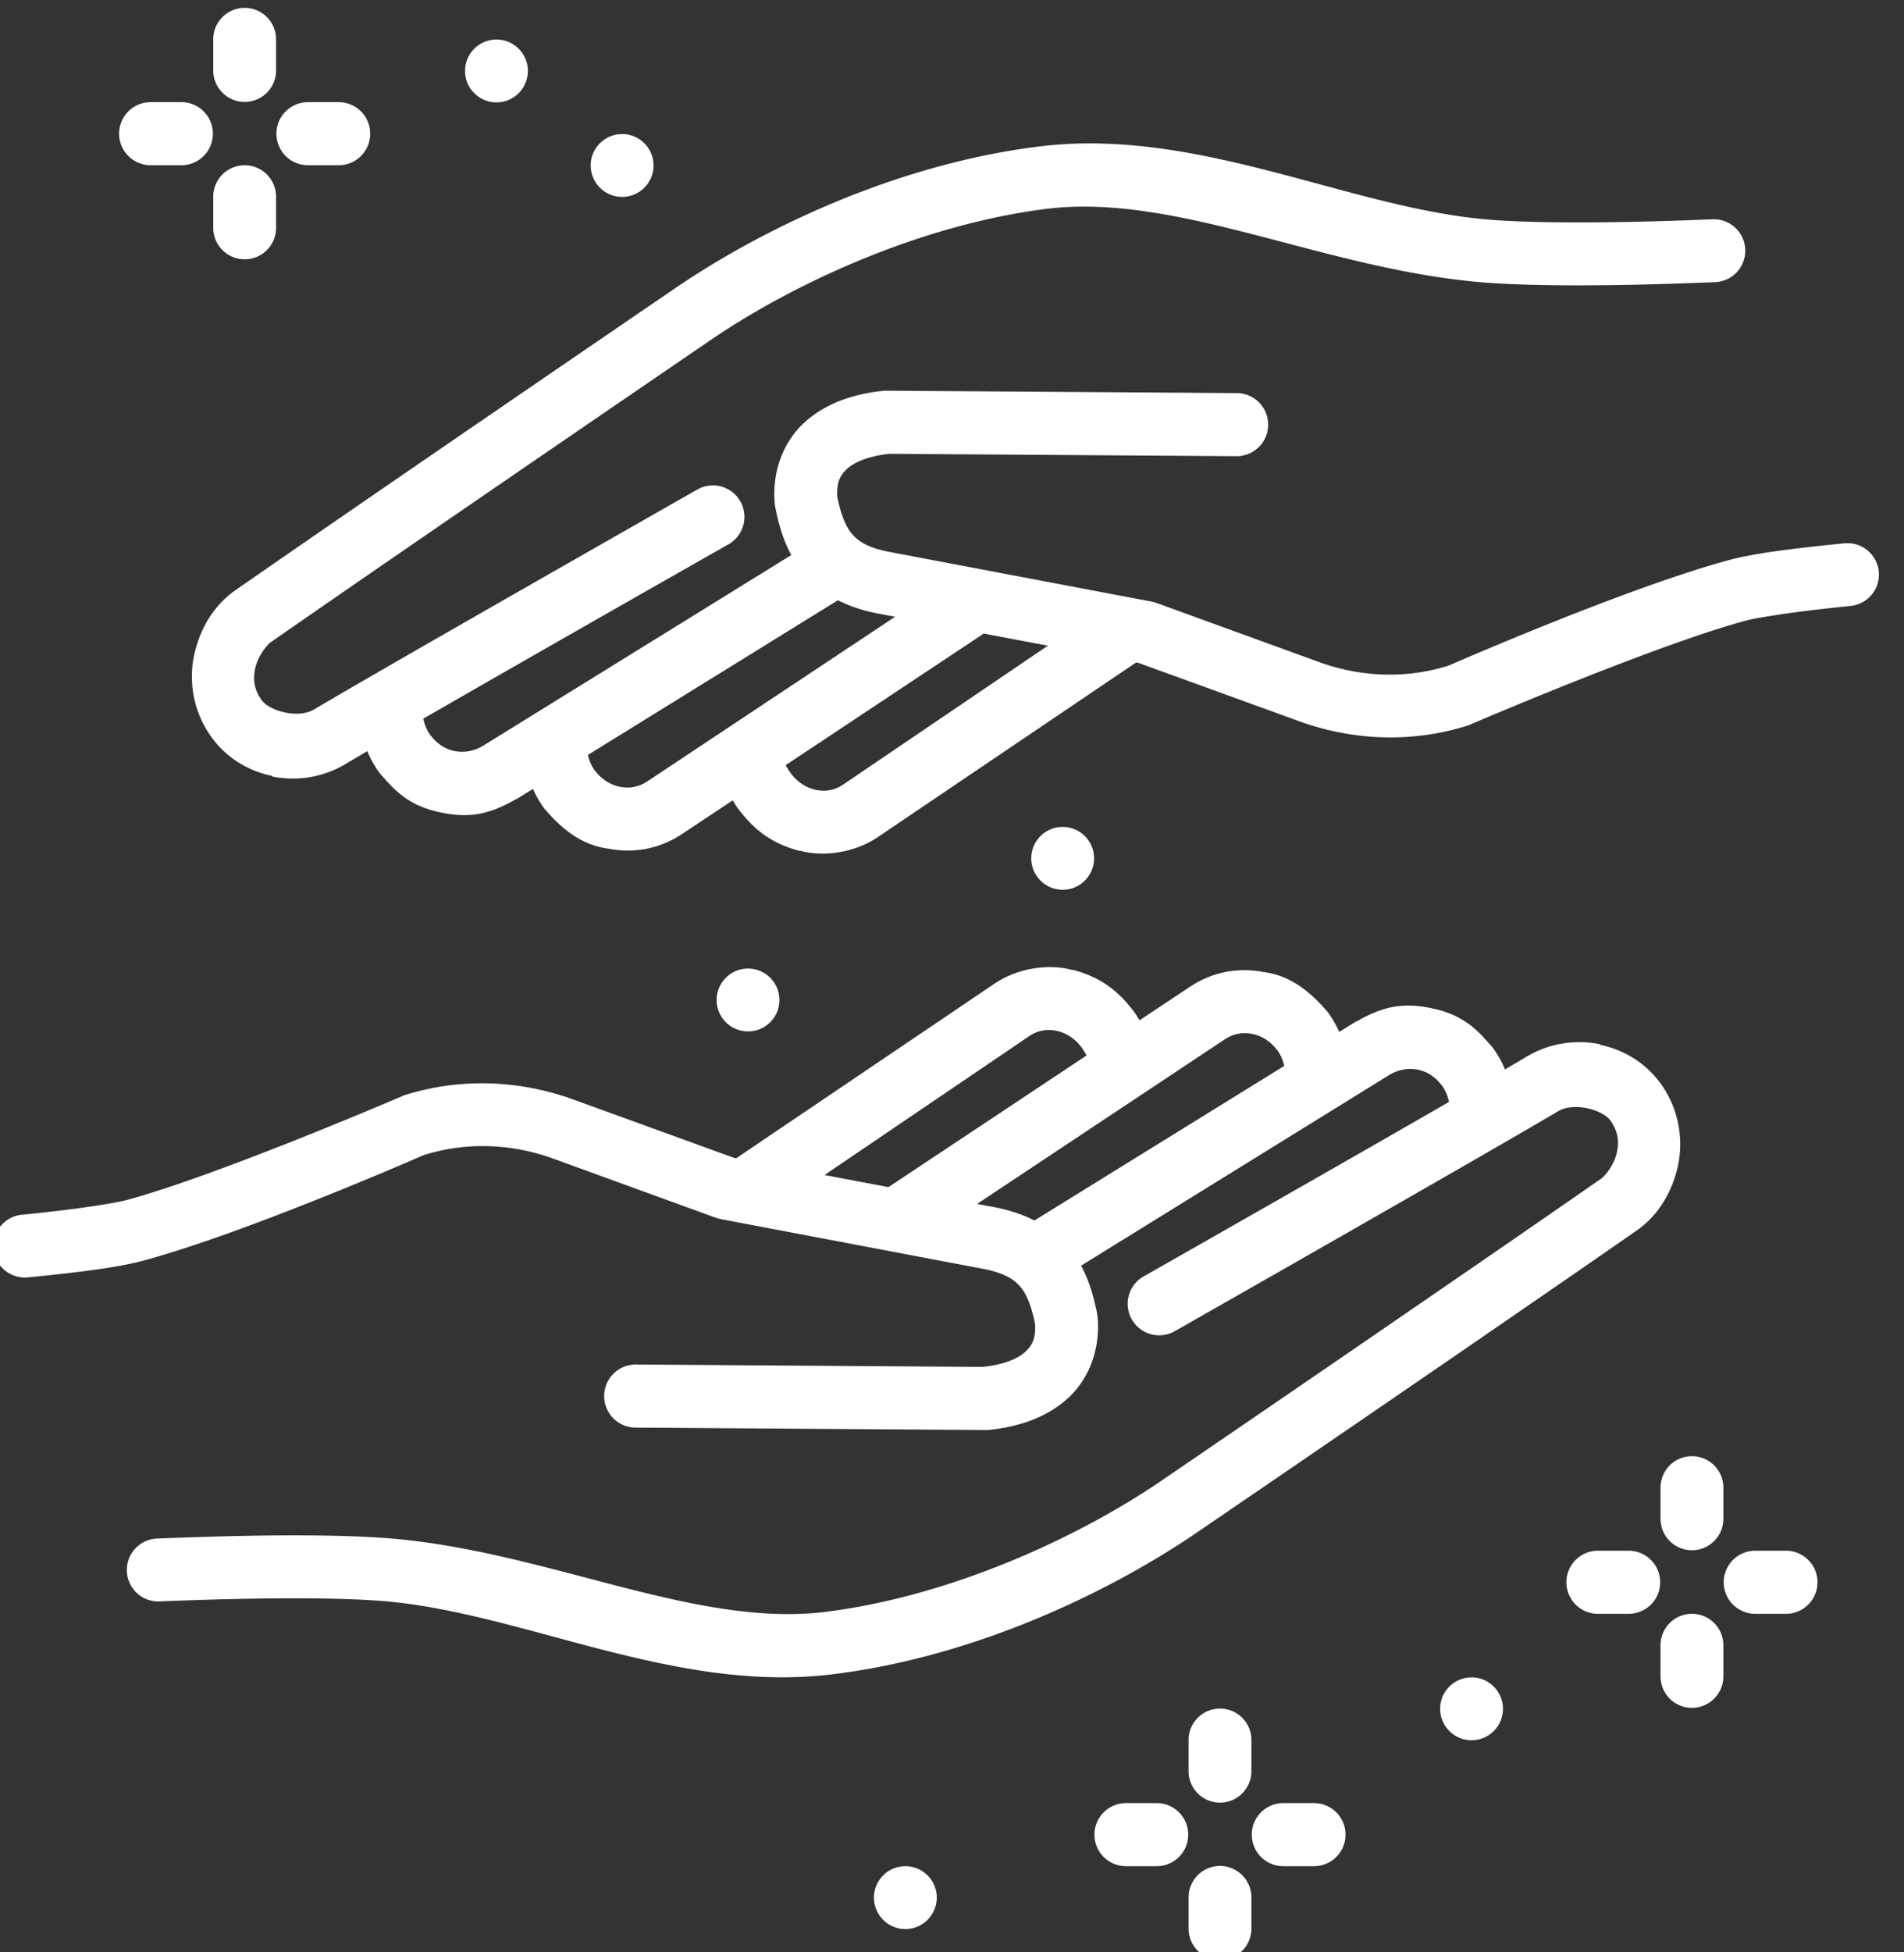
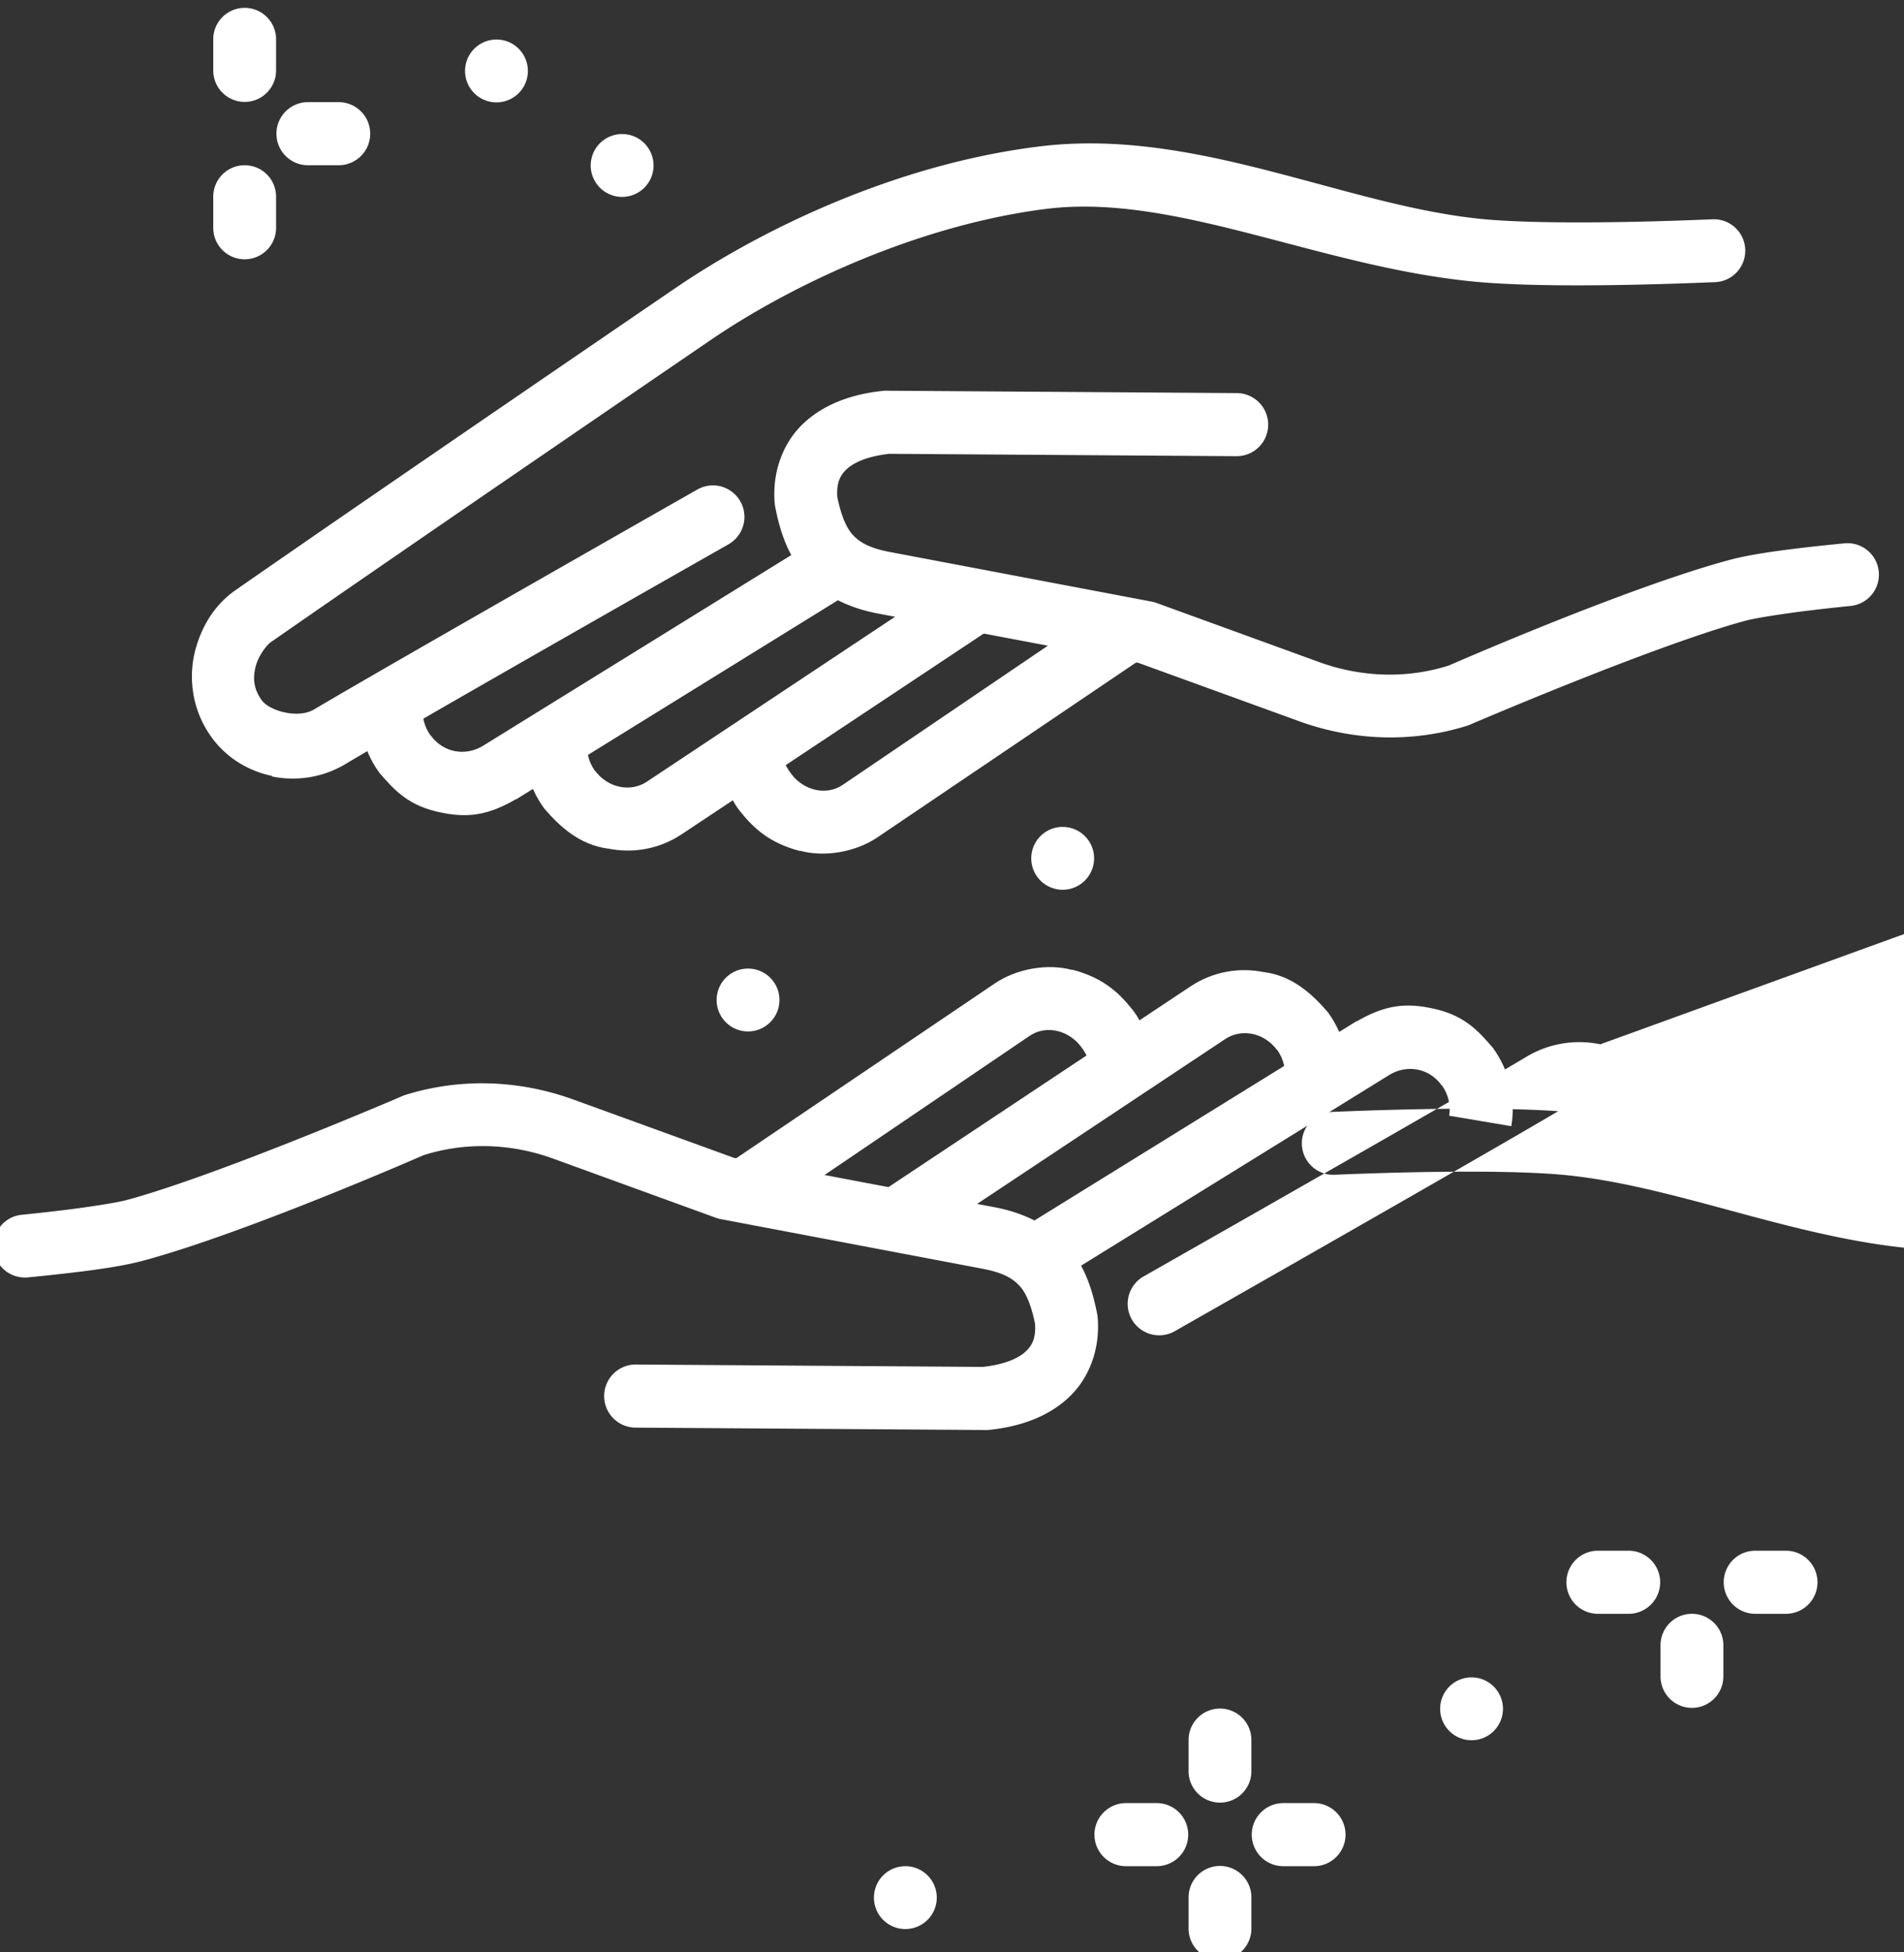
<svg xmlns="http://www.w3.org/2000/svg" fill="#ffffff" height="8.2" preserveAspectRatio="xMidYMid meet" version="1" viewBox="0.3 0.1 8.0 8.2" width="8" zoomAndPan="magnify">
  <rect x="0.3" y="0.1" width="8.0" height="8.2" fill="#333333" stroke="none" />
  <g>
    <g fill-rule="evenodd" id="change1_24">
      <path d="m4.806 292.707c-.102-.028-.233-.007-.327.057l-1.101.744.177.202 1.072-.727c.067-.045.161-.025.215.046.014.018.025.039.035.059l.253-.055s-.016-.09-.073-.161c-.059-.074-.126-.133-.25-.166z" transform="translate(0 -288.533)" />
-       <path d="m7.024 293.019c-.103-.021-.214-.006-.313.054-.308.184-1.606.921-1.606.921a.132.132 0 1 0 .131.23s1.289-.733 1.611-.924c.068-.04.189-.005.22.04.034.049.037.092.025.14-.012.047-.047.091-.064.103-.614.427-1.854 1.273-1.854 1.273-.343.233-.876.481-1.407.547-.556.068-1.182-.263-1.857-.311h-.001c-.261-.018-.635-.01-.949.003a.132.132 0 1 0 .01.264c.31-.013.684-.02.92-.003.594.042 1.235.392 1.908.309.588-.072 1.148-.336 1.523-.59 0 0 1.239-.845 1.856-1.274.083-.058.141-.146.169-.254.028-.108.016-.243-.065-.358-.062-.089-.156-.147-.259-.168z" transform="translate(0 -288.533)" />
+       <path d="m7.024 293.019c-.103-.021-.214-.006-.313.054-.308.184-1.606.921-1.606.921a.132.132 0 1 0 .131.23s1.289-.733 1.611-.924h-.001c-.261-.018-.635-.01-.949.003a.132.132 0 1 0 .01.264c.31-.013.684-.02.92-.003.594.042 1.235.392 1.908.309.588-.072 1.148-.336 1.523-.59 0 0 1.239-.845 1.856-1.274.083-.058.141-.146.169-.254.028-.108.016-.243-.065-.358-.062-.089-.156-.147-.259-.168z" transform="translate(0 -288.533)" />
      <path d="m5.998 292.923-1.46.903.139.225 1.46-.903c.075-.046.168-.029.22.043h.001c.028.039.038.085.031.128l.261.044c.019-.112-.006-.232-.078-.33-.062-.071-.121-.14-.265-.167-.118-.024-.203-.003-.307.057z" transform="translate(0 -288.533)" />
      <path d="m5.611 292.716c-.104-.021-.214-.003-.309.06l-1.331.884.146.221 1.331-.884c.069-.046.164-.026.217.045h.001c.028.039.038.085.031.128l.261.044c.019-.111-.007-.232-.079-.33-0-0.0 0 0 0 0-.068-.079-.15-.152-.266-.168z" transform="translate(0 -288.533)" />
      <path d="m1.999 293.233a.132.132 0 0 0 -.012.005s-.77.331-1.154.435c-.045.012-.163.03-.261.042-.098.012-.18.02-.18.02a.132.132 0 1 0 .025.263s.086-.008.187-.02c.102-.012.216-.028.297-.05.428-.115 1.162-.436 1.178-.443.176-.056.366-.05.542.013l.685.249a.132.132 0 0 0 .021.006l1.103.209c.094.018.133.046.161.08.026.033.044.084.058.151.003.051-.007.084-.035.112-.028.029-.085.058-.184.069l-1.458-.01a.132.132 0 1 0 -.002.265l1.468.01a.132.132 0 0 0 .013 0c.145-.014.266-.062.351-.148.084-.086.12-.207.11-.324a.132.132 0 0 0 -.002-.015c-.018-.092-.047-.191-.116-.276-.07-.086-.178-.147-.317-.173l-1.093-.207-.675-.245c-.229-.083-.479-.092-.713-.017z" transform="translate(0 -288.533)" />
    </g>
    <g id="change1_1">
      <path d="m5.692 296.206a.132.132 0 1 0 0 .265h.129a.132.132 0 1 0 0-.265z" transform="translate(0 -288.533)" />
    </g>
    <g id="change1_2">
      <path d="m5.031 296.206a.132.132 0 1 0 0 .265h.129a.132.132 0 1 0 0-.265z" transform="translate(0 -288.533)" />
    </g>
    <g id="change1_3">
      <path d="m5.424 296.47a.132.132 0 0 0 -.13.134v.129a.132.132 0 1 0 .264 0v-.129a.132.132 0 0 0 -.134-.134z" transform="translate(0 -288.533)" />
    </g>
    <g id="change1_4">
      <path d="m5.424 295.809a.132.132 0 0 0 -.13.134v.129a.132.132 0 1 0 .264 0v-.129a.132.132 0 0 0 -.134-.134z" transform="translate(0 -288.533)" />
    </g>
    <g id="change1_5">
      <path d="m4.104 296.735a.132.132 0 0 1 -.132-.132.132.132 0 0 1 .132-.132.132.132 0 0 1 .132.132.132.132 0 0 1 -.132.132z" transform="translate(0 -288.533)" />
    </g>
    <g id="change1_6">
      <path d="m7.675 295.146a.132.132 0 1 0 0 .265h.129a.132.132 0 1 0 0-.265z" transform="translate(0 -288.533)" />
    </g>
    <g id="change1_7">
      <path d="m7.014 295.146a.132.132 0 1 0 0 .265h.129a.132.132 0 1 0 0-.265z" transform="translate(0 -288.533)" />
    </g>
    <g id="change1_8">
      <path d="m7.407 295.411a.132.132 0 0 0 -.13.134v.129a.132.132 0 1 0 .264 0v-.129a.132.132 0 0 0 -.134-.134z" transform="translate(0 -288.533)" />
    </g>
    <g id="change1_9">
-       <path d="m7.407 294.749a.132.132 0 0 0 -.13.134v.129a.132.132 0 1 0 .264 0v-.129a.132.132 0 0 0 -.134-.134z" transform="translate(0 -288.533)" />
-     </g>
+       </g>
    <g id="change1_10">
      <path d="m6.483 295.942a.132.132 0 0 1 -.132-.132.132.132 0 0 1 .132-.132.132.132 0 0 1 .132.132.132.132 0 0 1 -.132.132z" transform="translate(0 -288.533)" />
    </g>
    <g id="change1_11">
      <path d="m3.443 292.965a.132.132 0 0 1 -.132-.132.132.132 0 0 1 .132-.132.132.132 0 0 1 .132.132.132.132 0 0 1 -.132.132z" transform="translate(0 -288.533)" />
    </g>
    <g id="change1_12">
-       <path d="m.933 289.062a.132.132 0 1 0 0 .265h.129a.132.132 0 1 0 0-.265z" transform="translate(0 -288.533)" />
-     </g>
+       </g>
    <g id="change1_13">
      <path d="m1.594 289.062a.132.132 0 1 0 0 .265h.129a.132.132 0 1 0 0-.265z" transform="translate(0 -288.533)" />
    </g>
    <g id="change1_14">
      <path d="m1.326 289.327a.132.132 0 0 0 -.13.134v.129a.132.132 0 1 0 .264 0v-.129a.132.132 0 0 0 -.134-.134z" transform="translate(0 -288.533)" />
    </g>
    <g id="change1_15">
      <path d="m1.326 288.666a.132.132 0 0 0 -.13.134v.129a.132.132 0 1 0 .264 0v-.129a.132.132 0 0 0 -.134-.134z" transform="translate(0 -288.533)" />
    </g>
    <g id="change1_16">
      <path d="m2.386 289.063a.132.132 0 0 0 .132-.132.132.132 0 0 0 -.132-.132.132.132 0 0 0 -.132.132.132.132 0 0 0 .132.132z" transform="translate(0 -288.533)" />
    </g>
    <g id="change1_17">
      <path d="m4.765 292.37a.132.132 0 0 0 .132-.132.132.132 0 0 0 -.132-.132.132.132 0 0 0 -.132.132.132.132 0 0 0 .132.132z" transform="translate(0 -288.533)" />
    </g>
    <g id="change1_18">
      <path d="m2.914 289.46a.132.132 0 0 0 .132-.132.132.132 0 0 0 -.132-.132.132.132 0 0 0 -.132.132.132.132 0 0 0 .132.132z" transform="translate(0 -288.533)" />
    </g>
    <g id="change1_19">
      <path d="m3.661 292.206c.102.028.233.007.327-.057l1.101-.744-.177-.202-1.072.727c-.067.045-.161.025-.215-.046-.014-.018-.025-.039-.035-.059l-.253.055s.016.09.073.161c.059.074.126.133.25.166z" fill-rule="evenodd" transform="translate(0 -288.533)" />
    </g>
    <g id="change1_20">
      <path d="m1.442 291.894c.103.021.214.006.313-.054.308-.184 1.606-.921 1.606-.921a.132.132 0 1 0 -.131-.23s-1.289.733-1.611.924c-.068.04-.189.005-.22-.04-.034-.048-.037-.092-.025-.14.012-.047.047-.091.064-.103.614-.427 1.854-1.273 1.854-1.273.343-.233.876-.481 1.407-.547.556-.068 1.182.263 1.857.311h.001c.261.018.635.01.949-.003a.132.132 0 1 0 -.01-.264c-.31.013-.684.02-.92.003-.594-.042-1.235-.392-1.908-.309-.588.072-1.148.336-1.523.59 0 0-1.239.845-1.856 1.274-.083.058-.141.146-.169.254-.028.108-.016.243.065.358.062.089.156.147.259.168z" fill-rule="evenodd" transform="translate(0 -288.533)" />
    </g>
    <g id="change1_21">
      <path d="m2.469 291.99 1.46-.903-.139-.225-1.46.903c-.075.046-.168.029-.22-.043-0 0-0 0-.001 0-.028-.039-.038-.085-.031-.128l-.261-.044c-.019.112.006.232.078.33.062.071.121.14.265.167.118.024.203.003.307-.057z" fill-rule="evenodd" transform="translate(0 -288.533)" />
    </g>
    <g id="change1_22">
      <path d="m2.855 292.197c.104.021.214.003.309-.06l1.331-.884-.146-.221-1.331.884c-.069.046-.164.026-.217-.045-0 0-0 0-.001 0-.028-.039-.038-.085-.031-.128l-.261-.044c-.019.111.007.232.079.33 0.0 0-0 0 0 0 .068.079.15.152.266.168z" fill-rule="evenodd" transform="translate(0 -288.533)" />
    </g>
    <g id="change1_23">
      <path d="m6.468 291.68a.132.132 0 0 0 .012-.005s.77-.331 1.154-.435c.045-.012.163-.03.261-.042.098-.012.18-.02.18-.02a.132.132 0 1 0 -.025-.263s-.086.008-.187.02c-.102.012-.216.028-.297.05-.428.115-1.162.436-1.178.443-.176.056-.366.05-.542-.013l-.685-.249a.132.132 0 0 0 -.021-.006l-1.103-.209c-.094-.018-.133-.046-.161-.08-.026-.033-.044-.084-.058-.151-.003-.051.007-.084.035-.112.028-.029.085-.058.184-.069l1.458.01a.132.132 0 1 0 .002-.265l-1.468-.01a.132.132 0 0 0 -.013 0c-.145.014-.266.062-.351.148-.084.086-.12.207-.11.324a.132.132 0 0 0 .002.015c.018.092.047.191.116.276.07.086.178.147.317.173l1.093.207.675.245c.229.083.479.092.713.017z" fill-rule="evenodd" transform="translate(0 -288.533)" />
    </g>
  </g>
</svg>